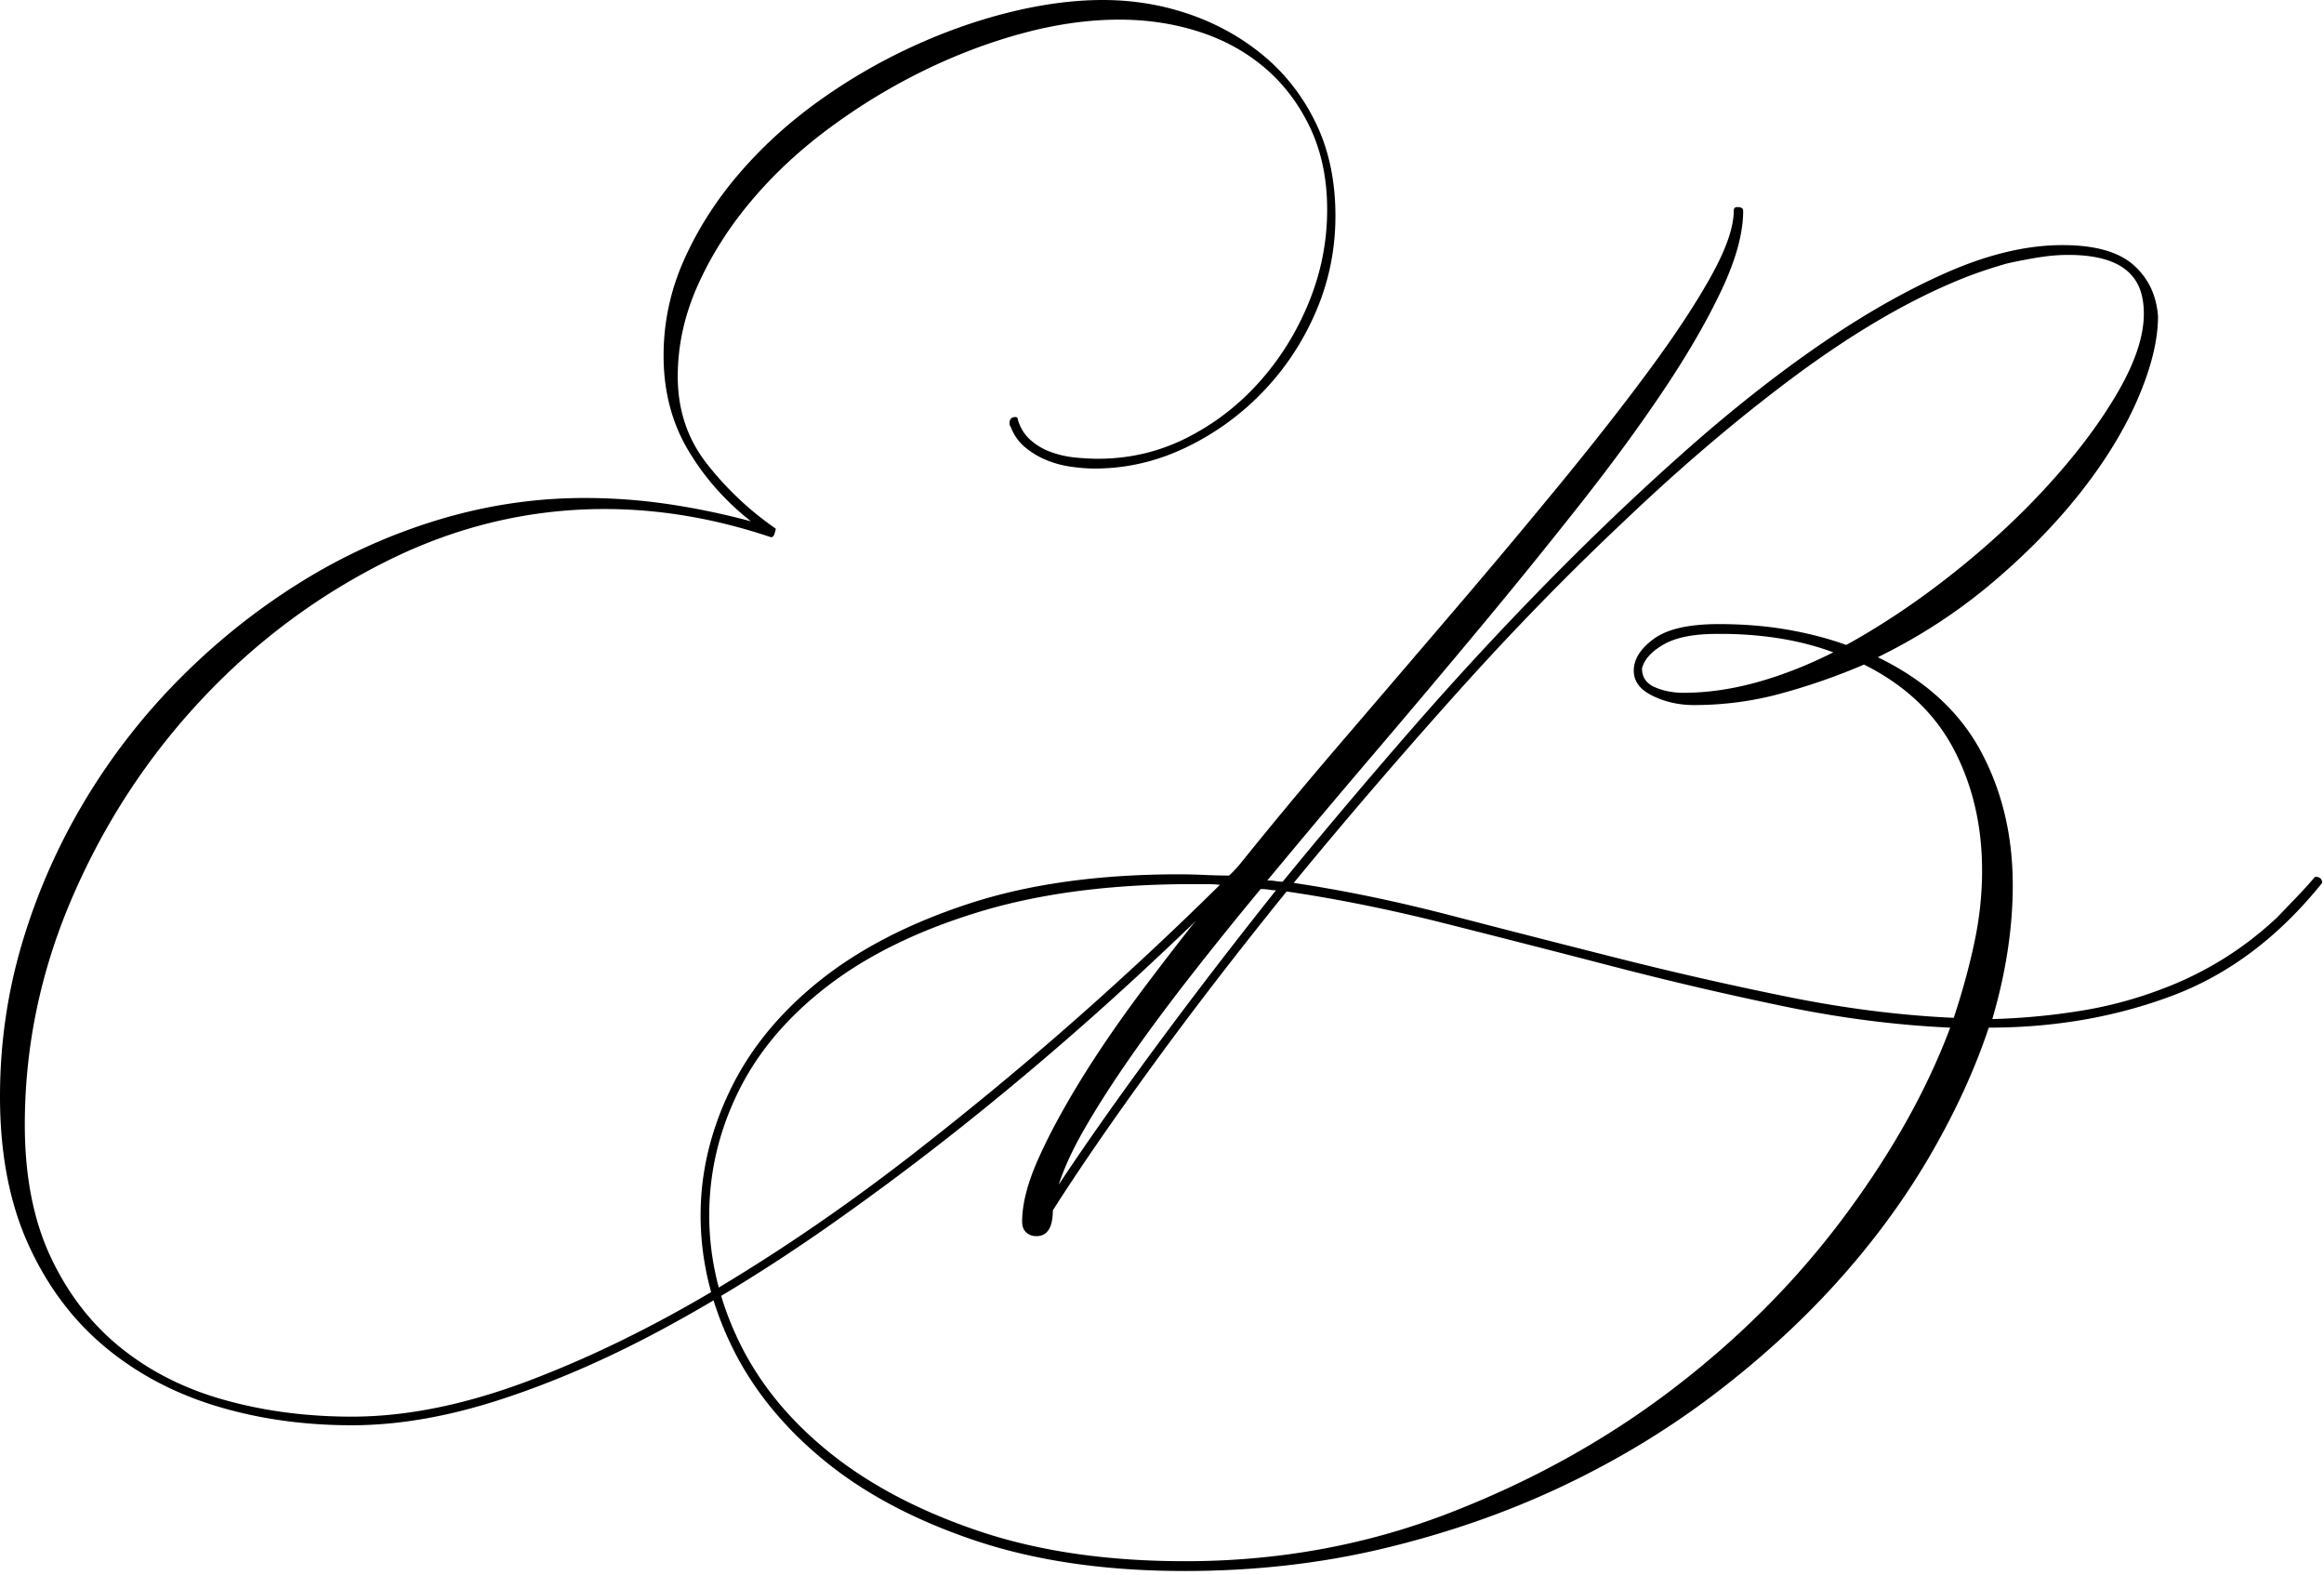
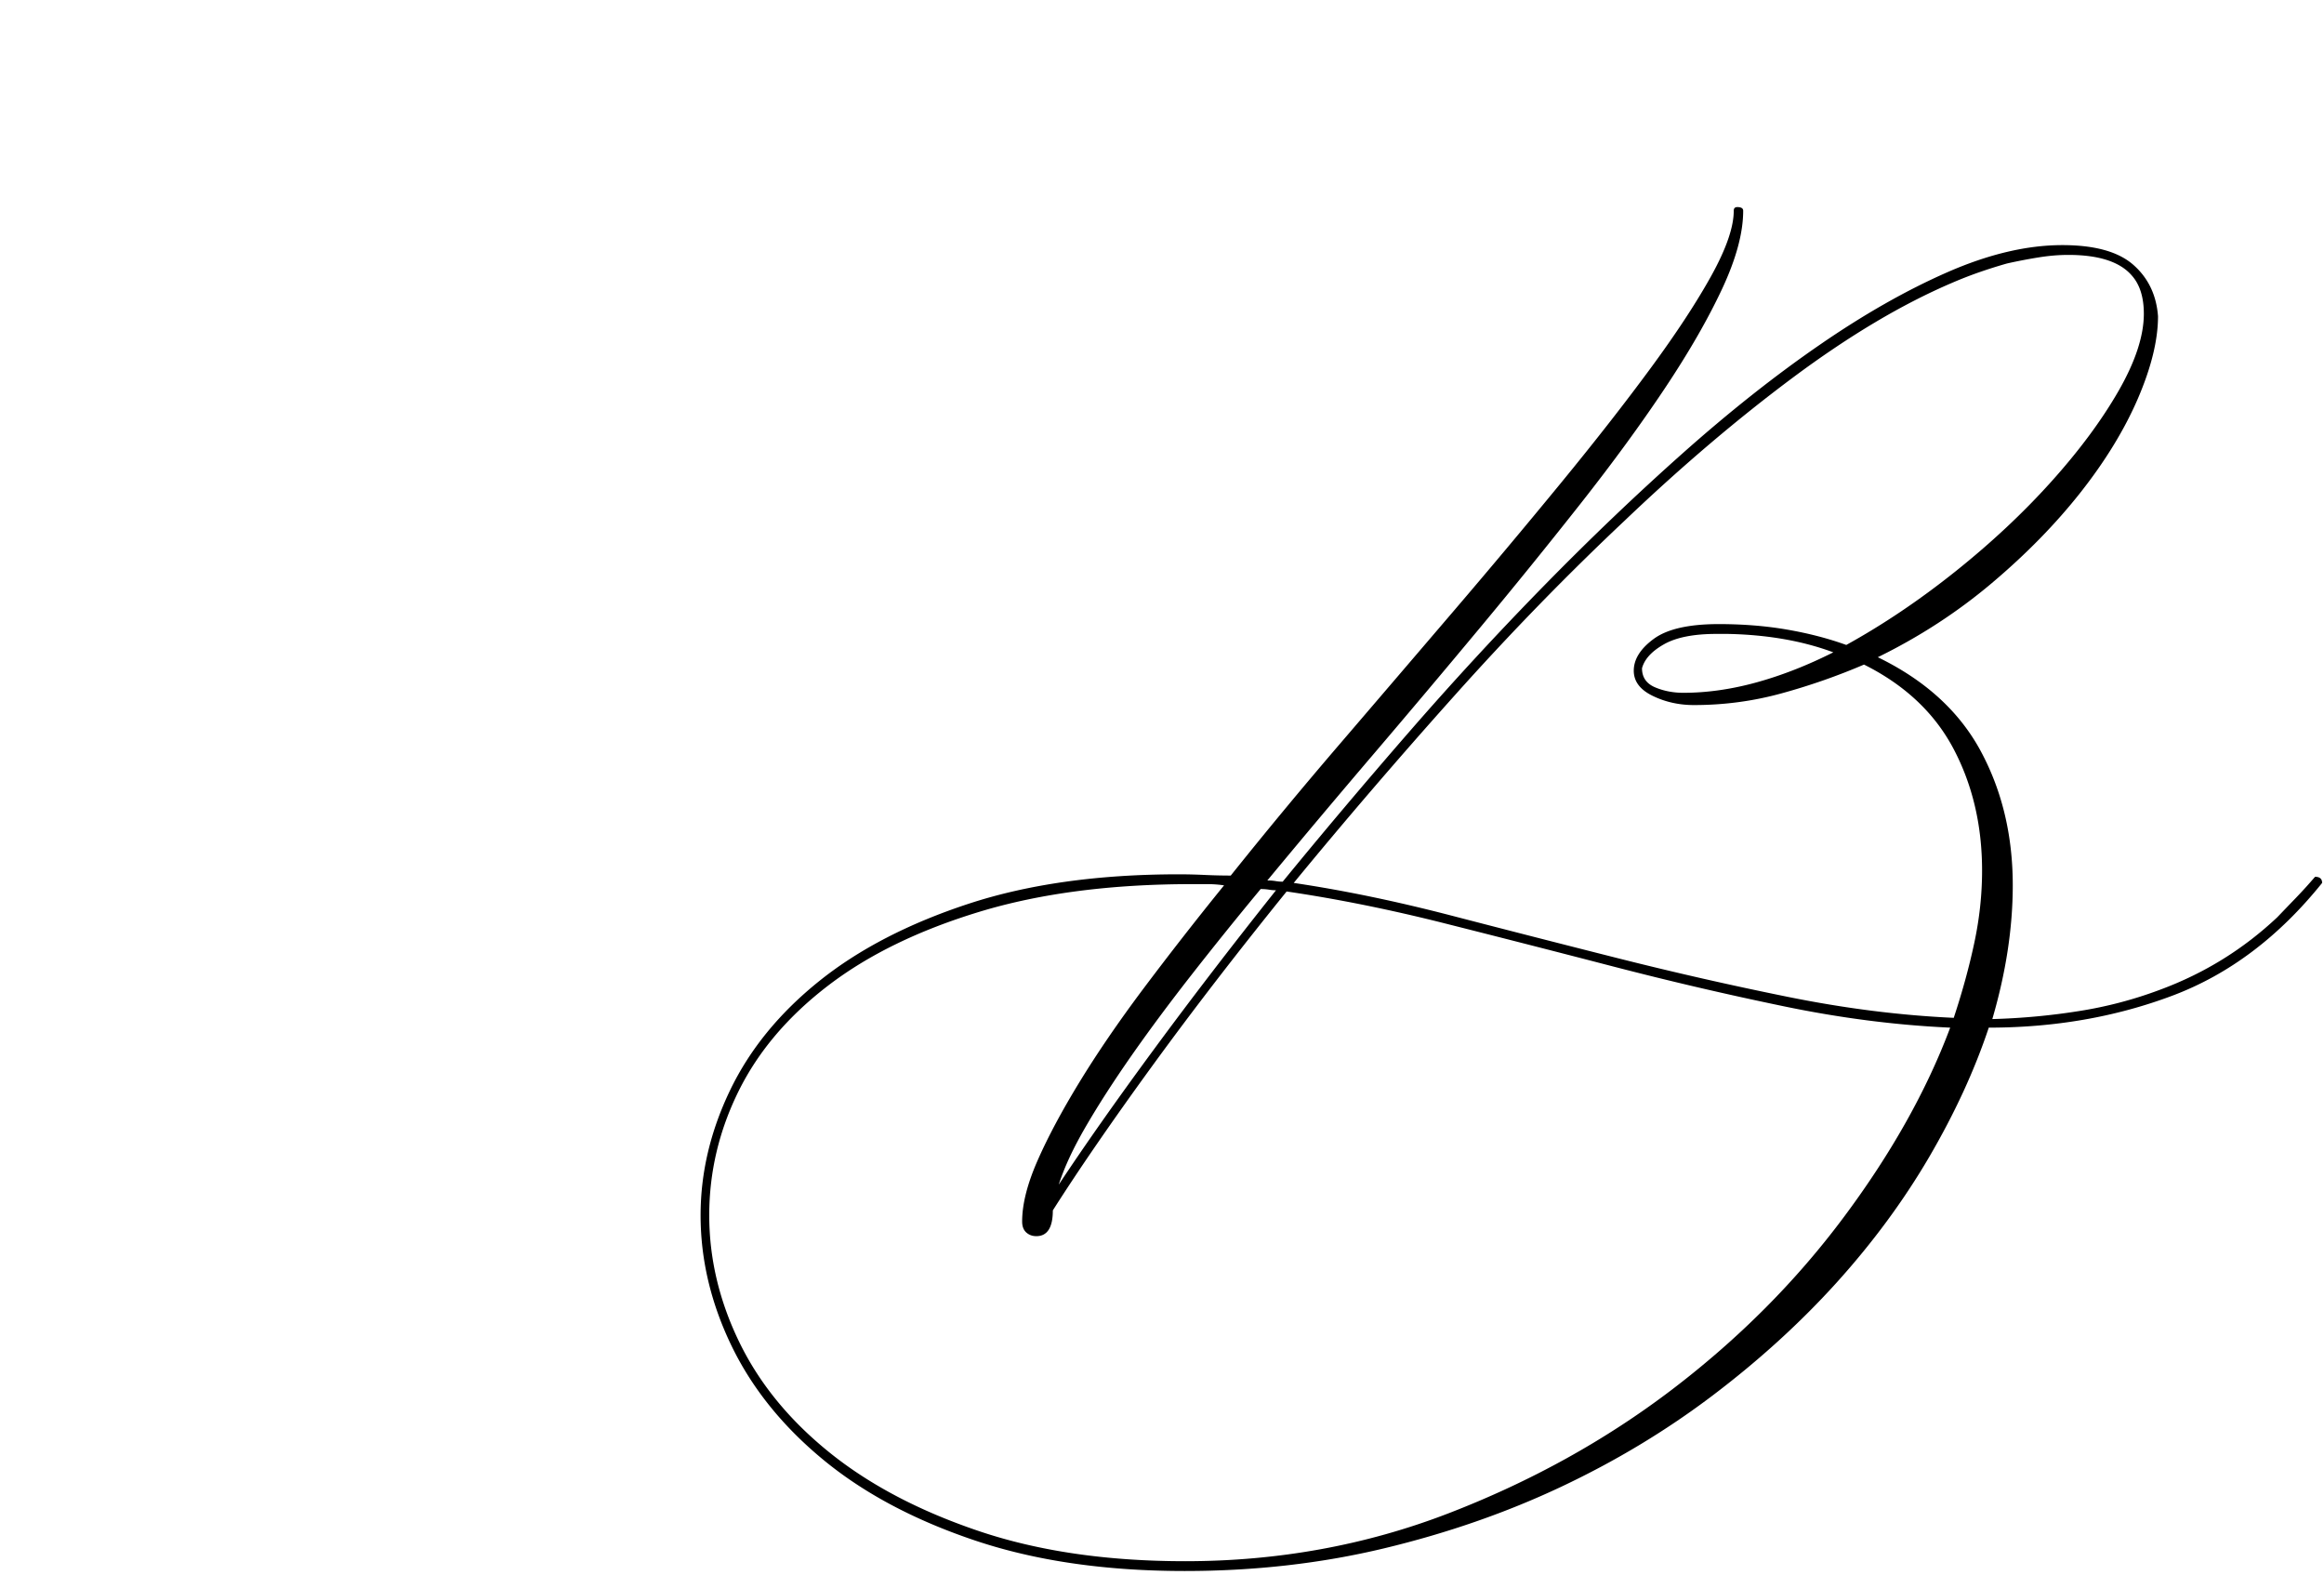
<svg xmlns="http://www.w3.org/2000/svg" data-bbox="0 0 430.654 291.305" viewBox="0 0 431 292" fill-rule="evenodd" clip-rule="evenodd" stroke-linejoin="round" stroke-miterlimit="2" data-type="ugc">
  <g>
-     <path d="M142.992 99.617c-10.367-3.483-20.658-5.23-30.875-5.23-14.013 0-27.483 3.222-40.4 9.663q-19.38 9.67-34.38 25.7-15.002 16.037-23.866 36.505c-5.912 13.646-8.87 27.741-8.87 42.304 0 9.55 1.608 17.737 4.816 24.558 3.212 6.83 7.554 12.434 13.03 16.83q8.213 6.605 19.27 9.666c7.37 2.054 15.217 3.07 23.537 3.07 10.075 0 20.95-2.2 32.63-6.59 11.679-4.405 23.575-10.238 35.691-17.513q18.177-10.919 36.134-24.904 17.95-13.986 34.158-28.546c10.8-9.7 20.804-19.292 30-28.767 9.2-9.475 17.004-17.93 23.43-25.358.878 0 1.312.379 1.312 1.137q0 .225-1.75 2.275c-1.171 1.363-2.188 2.5-3.067 3.408a213 213 0 0 1-7.992 8.755c-2.845 2.958-5.875 6.108-9.087 9.441q-11.387 11.602-24.854 24.109a586 586 0 0 1-28.246 24.562 516 516 0 0 1-30.221 22.859c-10.292 7.195-20.513 13.525-30.654 18.987q-15.224 8.188-29.892 12.963c-9.779 3.183-18.98 4.779-27.592 4.779q-13.574 0-25.4-3.638c-7.883-2.429-14.779-6.146-20.691-11.141q-8.869-7.508-14.017-18.996C1.721 222.846 0 213.788 0 203.325c0-9.858 1.392-19.408 4.163-28.654a115 115 0 0 1 11.604-26.27 118.5 118.5 0 0 1 17.63-22.63q10.18-10.23 22.224-17.737a106.8 106.8 0 0 1 25.508-11.6q13.47-4.096 27.263-4.096c5.258 0 10.437.383 15.55 1.137a138 138 0 0 1 15.325 3.188c-4.817-3.792-8.72-8.225-11.713-13.308-2.991-5.08-4.487-10.875-4.487-17.4a43.1 43.1 0 0 1 3.83-17.85c2.553-5.688 5.945-10.992 10.182-15.921 4.234-4.925 9.088-9.363 14.563-13.304a105.3 105.3 0 0 1 17.3-10.121c6.054-2.804 12.154-4.967 18.283-6.484C193.355.763 199.121 0 204.525 0c5.692 0 11.125.913 16.313 2.73 5.18 1.82 9.775 4.437 13.796 7.845 4.012 3.413 7.187 7.588 9.525 12.509 2.333 4.929 3.504 10.579 3.504 16.946 0 6.216-1.204 12.133-3.613 17.741q-3.614 8.414-9.854 14.896a49.2 49.2 0 0 1-14.346 10.35c-5.404 2.58-11.02 3.863-16.858 3.863q-1.974 0-4.38-.342a18.6 18.6 0 0 1-4.6-1.25 14.9 14.9 0 0 1-3.94-2.388q-1.757-1.474-2.63-3.754-.218-.221-.217-.679 0-1.137 1.092-1.137.44.002.442.454.656 2.273 2.3 3.754a11.5 11.5 0 0 0 3.829 2.275c1.458.53 2.958.87 4.492 1.02q2.295.231 4.27.23 8.752 0 16.421-3.867 7.665-3.868 13.467-10.35 5.801-6.479 9.196-14.783 3.394-8.3 3.396-17.17 0-8.415-3.063-15.01c-2.05-4.395-4.82-8.112-8.32-11.145q-5.264-4.547-12.267-6.821c-4.675-1.517-9.634-2.275-14.892-2.275q-8.539 0-17.846 2.5-9.31 2.503-18.392 6.938c-6.058 2.954-11.862 6.483-17.412 10.575q-8.32 6.138-14.559 13.533-6.243 7.393-9.962 15.692-3.725 8.304-3.725 16.945 0 9.327 5.475 16.259a58.4 58.4 0 0 0 12.7 11.941c0 .155-.075.455-.217.909q-.219.682-.658.683" fill-rule="nonzero" />
    <path d="M318.321 117.545c-4.238 0-7.483.646-9.746 1.934-2.267 1.287-3.612 2.766-4.054 4.433 0 1.67.804 2.842 2.412 3.53q2.406 1.019 5.255 1.02 6.569-.001 13.575-1.933t14.233-5.571c-5.692-2.12-12.192-3.258-19.487-3.413zm-16.863-21.15q-16.21 15.238-31.858 32.75-15.664 17.51-29.67 34.571c9.195 1.363 18.903 3.375 29.12 6.025a4680 4680 0 0 0 31.096 7.963 681 681 0 0 0 31.53 7.162c10.516 2.125 20.728 3.413 30.658 3.867 1.604-4.854 2.883-9.517 3.829-13.988.95-4.47 1.425-8.908 1.425-13.304 0-8.337-1.75-15.846-5.254-22.516q-5.256-10.008-16.642-15.696a118 118 0 0 1-15.325 5.346c-5.258 1.445-10.663 2.162-16.209 2.162q-4.162 0-7.662-1.708c-2.338-1.138-3.504-2.688-3.504-4.663 0-2.12 1.237-4.091 3.72-5.912 2.484-1.817 6.492-2.73 12.042-2.73 4.525 0 8.763.342 12.705 1.026q5.913 1.024 10.945 2.841c6.863-3.787 13.613-8.337 20.259-13.646q9.957-7.955 17.733-16.604 7.775-8.639 12.488-16.829c3.133-5.458 4.704-10.233 4.704-14.33q0-4.543-2.188-7.045-3.287-3.87-11.825-3.87-2.631 0-5.475.458c-1.896.304-3.87.679-5.912 1.137a94 94 0 0 0-5.038 1.588 76 76 0 0 0-5.254 2.05c-9.196 3.941-18.942 9.745-29.233 17.395q-15.437 11.488-31.205 26.5m-64.816 68.684q-.656 0-1.313-.113a9 9 0 0 0-1.533-.112 708 708 0 0 0-12.92 16.033q-6.133 7.846-11.06 14.892c-3.283 4.704-6.095 9.062-8.428 13.079q-3.507 6.027-5.038 10.804c4.817-7.275 10.654-15.579 17.52-24.904q10.29-13.987 22.772-29.68m-16.859 124.41c17.221 0 33.505-2.96 48.83-8.872 15.329-5.912 29.154-13.575 41.495-22.975q18.5-14.099 31.75-31.841 13.25-17.731 19.817-35.25c-10.07-.455-20.4-1.78-30.983-3.984a651 651 0 0 1-31.642-7.387c-10.508-2.73-20.879-5.38-31.096-7.959s-20-4.55-29.341-5.916q-13.794 17.06-24.963 32.408c-7.446 10.238-13.575 19.142-18.396 26.725q0 4.781-3.062 4.78-1.1-.001-1.863-.684c-.508-.458-.766-1.137-.766-2.046 0-3.183.95-6.941 2.845-11.262q2.844-6.48 7.775-14.555c3.284-5.379 7.225-11.145 11.821-17.283a661 661 0 0 1 15.004-19.22 21 21 0 0 0-2.958-.226h-2.954q-22.555-.001-39.417 5.117c-11.237 3.412-20.583 7.958-28.029 13.646q-11.168 8.529-16.642 19.558c-3.645 7.354-5.475 15.046-5.475 23.088 0 8.033 1.863 15.883 5.584 23.537q5.586 11.483 16.754 20.471c7.442 5.988 16.679 10.838 27.7 14.554 11.02 3.713 23.758 5.575 38.212 5.575M429.342 162.58c.87 0 1.312.379 1.312 1.137-8.033 10.004-17.3 16.98-27.812 20.921-10.508 3.946-21.846 5.913-34.013 5.913-2.625 7.887-6.316 15.887-11.054 23.996q-7.124 12.168-17.191 23.312-10.075 11.139-22.992 20.92c-8.617 6.522-17.996 12.168-28.142 16.947-10.146 4.775-21.054 8.566-32.733 11.37-11.684 2.805-24.017 4.209-37.009 4.209-14.745 0-27.737-1.9-38.975-5.688q-16.862-5.68-28.137-15.012c-7.521-6.217-13.175-13.267-16.975-21.15q-5.69-11.824-5.692-24.104c0-7.888 1.83-15.621 5.475-23.2 3.65-7.58 9.163-14.33 16.534-20.242s16.608-10.688 27.7-14.33c11.091-3.637 24.087-5.458 38.975-5.458 1.604 0 3.212.042 4.82.117 1.6.075 3.209.113 4.817.113a916 916 0 0 1 20.367-24.563 21853 21853 0 0 0 21.129-24.675 1513 1513 0 0 0 19.817-23.654c6.275-7.654 11.787-14.708 16.529-21.15q7.118-9.67 11.279-17.171c2.77-5.008 4.163-9.02 4.163-12.058 0-.454.216-.68.658-.68q1.093 0 1.092.68 0 6.145-3.942 14.558c-2.63 5.608-6.167 11.75-10.621 18.42-4.454 6.676-9.633 13.76-15.546 21.268a1113 1113 0 0 1-18.612 22.97 2587 2587 0 0 1-19.925 23.65 2078 2078 0 0 0-19.6 23.313 9 9 0 0 1 1.533.117q.656.112 1.312.112c7.446-9.1 15.25-18.342 23.43-27.746a625 625 0 0 1 25.075-27.179C294.929 99.845 303.5 91.658 312.117 84c8.612-7.655 17.046-14.33 25.292-20.013 8.245-5.687 16.183-10.196 23.808-13.537 7.62-3.33 14.704-5 21.262-5q8.976 0 13.138 3.637c2.775 2.43 4.304 5.613 4.6 9.554 0 4.396-1.246 9.475-3.72 15.238q-3.73 8.644-10.622 17.396-6.9 8.76-16.462 16.833-9.563 8.075-21.163 13.758 13.132 6.37 19.084 17.396 5.947 11.036 5.945 24.904c0 7.888-1.262 16.15-3.791 24.796q8.17-.226 16.058-1.483a76.2 76.2 0 0 0 15.108-3.98c8.175-3.029 15.4-7.504 21.68-13.416 1.166-1.213 2.329-2.425 3.504-3.642a93 93 0 0 0 3.504-3.862" fill-rule="nonzero" />
  </g>
</svg>